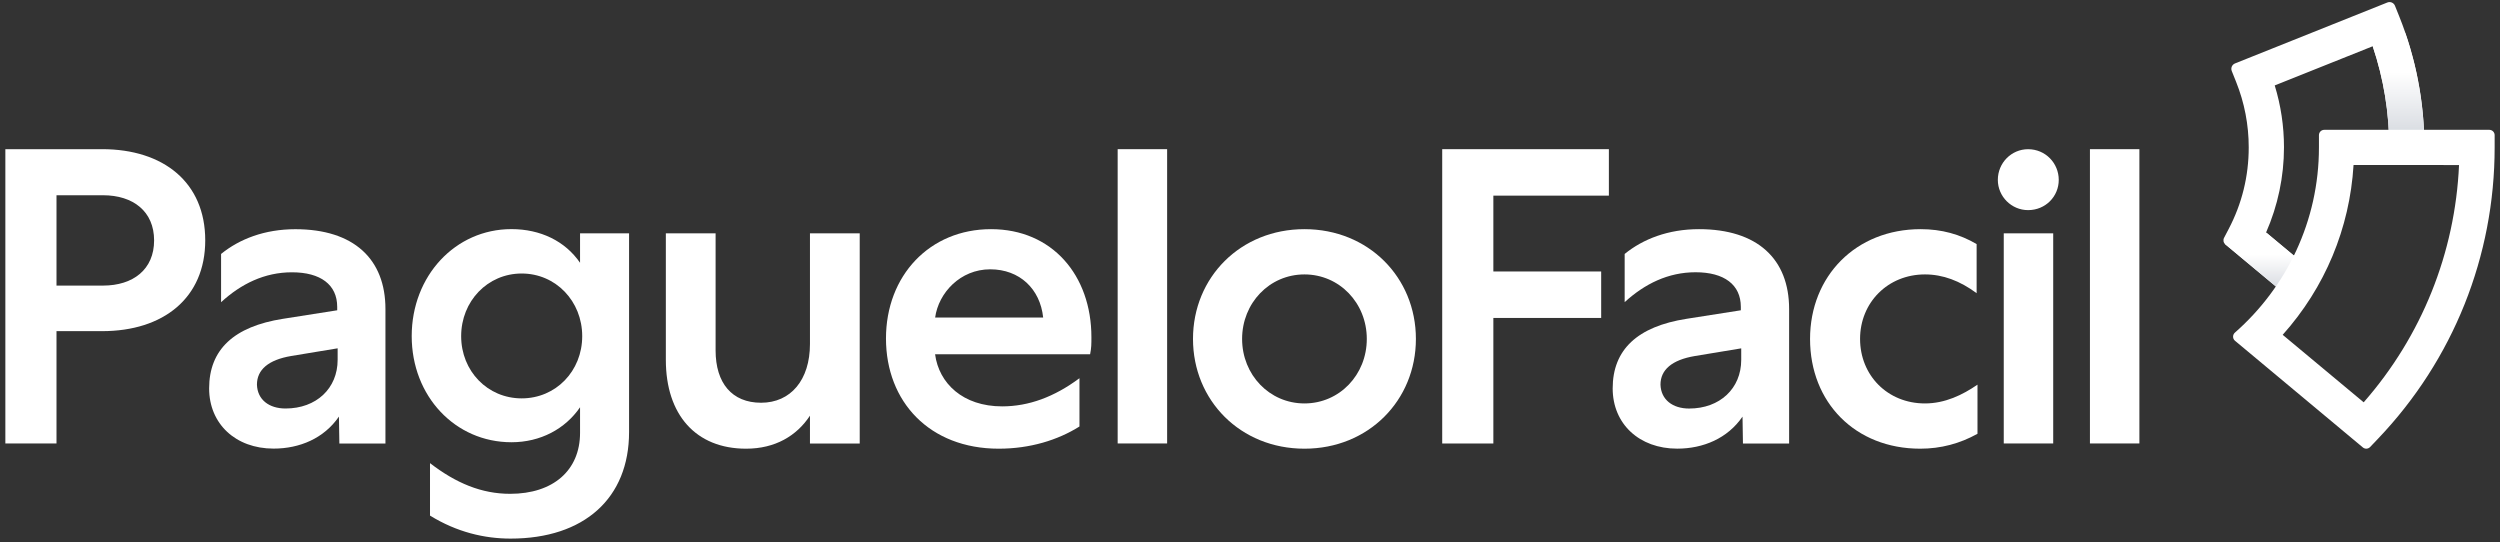
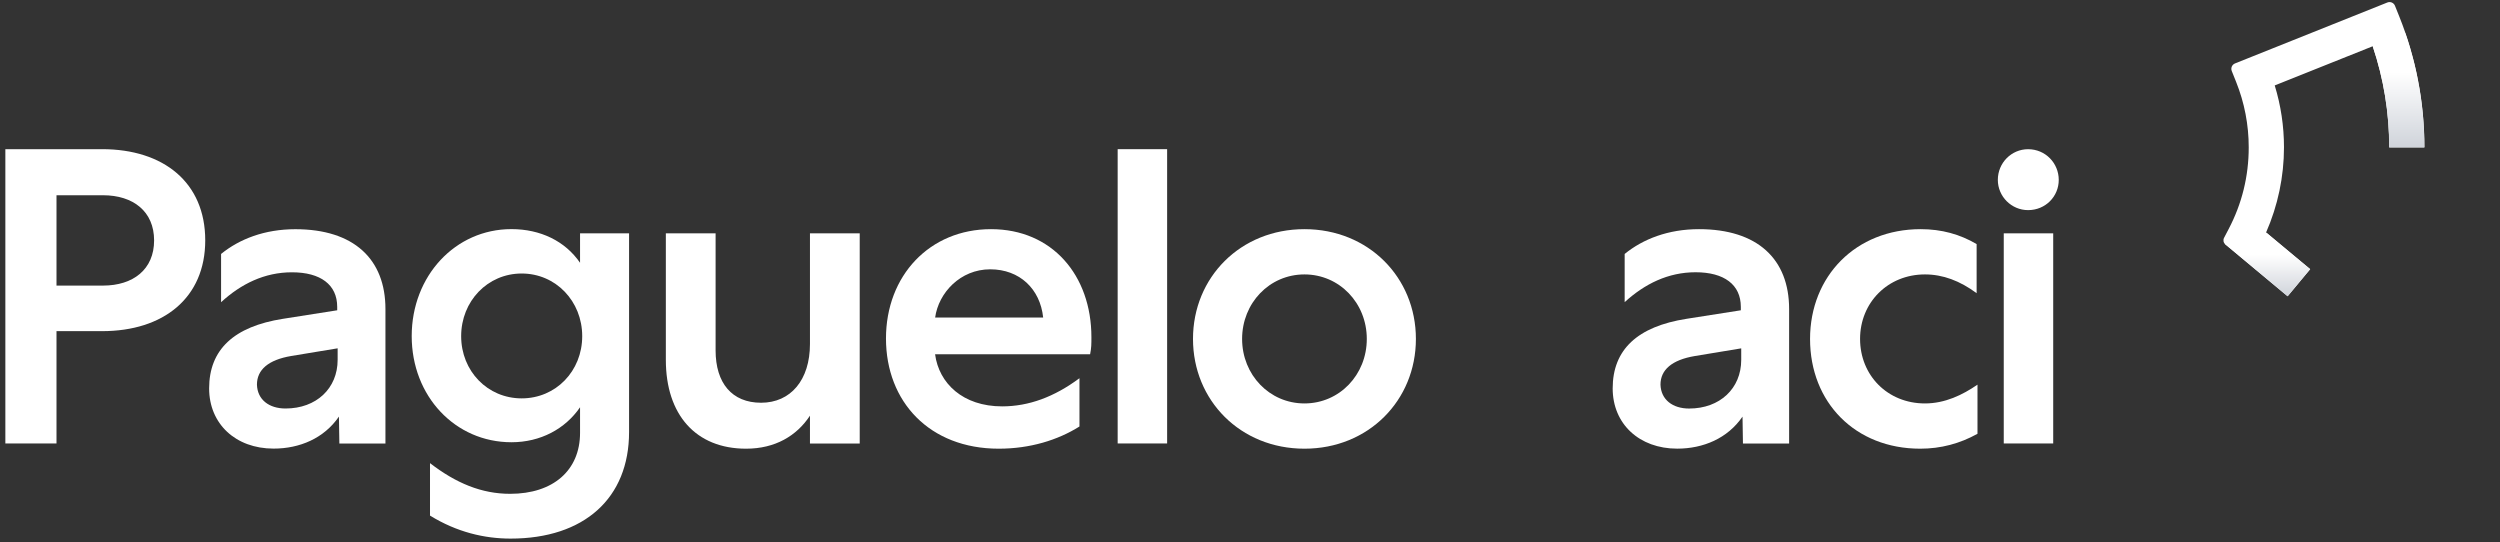
<svg xmlns="http://www.w3.org/2000/svg" fill="none" viewBox="0 0 438 95" height="95" width="438">
  <rect x="0" y="0" width="438" height="95" fill="#333333" stroke="none" />
  <path fill="white" d="M17.887 26.134C28.643 26.134 35.958 31.956 35.958 42.113C35.958 52.195 28.643 58.017 17.887 58.017H9.898V77.695H0.938V26.134H17.887ZM9.898 50.035H18.039C23.337 50.035 26.999 47.2 26.999 42.121C26.999 37.042 23.337 34.207 18.039 34.207H9.898V50.035Z" />
  <path fill="white" d="M59.457 77.701L59.381 72.986C56.766 76.799 52.498 78.596 47.935 78.596C41.28 78.596 36.641 74.26 36.641 68.052C36.641 61.245 40.977 57.205 49.58 55.855L59.078 54.362V53.763C59.078 49.874 56.16 47.707 51.149 47.707C46.358 47.707 42.25 49.723 38.733 52.944V44.493C41.947 41.877 46.366 40.157 51.748 40.157C61.996 40.157 67.53 45.395 67.53 54.142V77.709H59.457V77.701ZM50.027 71.569C55.417 71.569 59.154 68.052 59.154 63.041V61.025L50.997 62.374C47.033 63.049 45.017 64.769 45.017 67.385C45.093 70 47.109 71.569 50.027 71.569Z" />
  <path fill="white" d="M110.213 75.692C110.213 87.267 102.375 94.362 89.451 94.362C84.896 94.362 80.044 93.24 75.337 90.33V81.142C79.893 84.652 84.373 86.517 89.376 86.517C96.918 86.517 101.625 82.408 101.625 75.836V71.356C99.01 75.162 94.682 77.481 89.603 77.481C79.749 77.481 72.131 69.416 72.131 58.887C72.131 48.358 79.749 40.141 89.603 40.141C94.682 40.141 99.01 42.233 101.625 46.039V40.877H110.213V75.692ZM91.399 69.795C97.373 69.795 102.004 65.019 102.004 58.895C102.004 52.77 97.373 47.919 91.399 47.919C85.426 47.919 80.795 52.77 80.795 58.895C80.795 65.019 85.426 69.795 91.399 69.795Z" />
  <path fill="white" d="M141.905 40.884H150.623V77.708H141.905V72.827C139.578 76.359 135.819 78.611 130.71 78.611C121.917 78.611 116.656 72.675 116.656 63.056V40.884H125.373V61.396C125.373 67.104 128.231 70.56 133.34 70.56C138.525 70.56 141.905 66.581 141.905 60.267V40.884Z" />
  <path fill="white" d="M189.122 74.722C185.31 77.118 180.443 78.611 174.978 78.611C162.857 78.611 155.224 70.379 155.224 59.304C155.224 48.305 162.857 40.149 173.629 40.149C184.332 40.149 191.215 48.23 191.215 59.077C191.215 60.274 191.215 60.949 190.987 62.071H163.827C164.502 67.157 168.694 71.197 175.577 71.197C180.216 71.197 184.703 69.552 189.122 66.263V74.722ZM182.763 55.635C182.24 50.625 178.647 47.184 173.485 47.184C168.247 47.184 164.434 51.3 163.835 55.635H182.763Z" />
  <path fill="white" d="M204.48 26.134V77.694H195.815V26.134H204.48Z" />
  <path fill="white" d="M248.066 59.38C248.066 70.151 239.758 78.611 228.54 78.611C217.321 78.611 209.013 70.159 209.013 59.38C209.013 48.601 217.321 40.149 228.54 40.149C239.758 40.149 248.066 48.608 248.066 59.38ZM217.617 59.38C217.617 65.664 222.407 70.682 228.54 70.682C234.672 70.682 239.463 65.671 239.463 59.38C239.463 53.096 234.672 48.078 228.54 48.078C222.407 48.078 217.617 53.096 217.617 59.38Z" />
-   <path fill="white" d="M261.636 77.701H252.676V26.134H281.875V34.275H261.636V47.563H280.526V55.704H261.636V77.701Z" />
  <path fill="white" d="M305.365 77.709L305.289 72.994C302.674 76.807 298.406 78.603 293.843 78.603C287.188 78.603 282.541 74.26 282.541 68.052C282.541 61.245 286.885 57.204 295.488 55.855L304.994 54.362V53.763C304.994 49.874 302.075 47.699 297.065 47.699C292.274 47.699 288.158 49.723 284.641 52.937V44.492C287.855 41.877 292.274 40.149 297.664 40.149C307.912 40.149 313.453 45.387 313.453 54.142V77.709H305.365ZM295.935 71.576C301.325 71.576 305.062 68.059 305.062 63.049V61.032L296.906 62.382C292.941 63.056 290.917 64.777 290.917 67.392C291.001 70.007 293.024 71.576 295.935 71.576Z" />
  <path fill="white" d="M336.504 40.149C340.172 40.149 343.386 41.044 346.305 42.764V51.368C343.386 49.2 340.392 48.078 337.254 48.078C330.743 48.078 325.884 53.013 325.884 59.38C325.884 65.74 330.675 70.682 337.254 70.682C340.771 70.682 343.841 69.189 346.456 67.392V75.996C343.386 77.716 340.021 78.611 336.428 78.611C325.058 78.611 317.121 70.53 317.121 59.38C317.129 48.381 325.133 40.149 336.504 40.149Z" />
  <path fill="white" d="M355.318 36.813C352.407 36.813 350.02 34.426 350.02 31.515C350.02 28.528 352.407 26.141 355.318 26.141C358.381 26.141 360.693 28.604 360.693 31.515C360.693 34.426 358.373 36.813 355.318 36.813ZM351.058 77.701V40.884H359.722V77.693H351.058V77.701Z" />
-   <path fill="white" d="M374.821 26.134V77.694H366.157V26.134H374.821Z" />
  <path fill="white" d="M400.791 51.906L389.883 42.817C389.542 42.537 389.451 42.052 389.655 41.665L390.459 40.126C392.794 35.677 393.976 30.863 393.976 25.823C393.976 21.873 393.233 18.015 391.77 14.354L391.005 12.444C390.793 11.913 391.05 11.322 391.581 11.11L418.263 0.437C418.786 0.224 419.385 0.482 419.597 1.005L420.363 2.915C423.281 10.207 424.759 17.909 424.759 25.823H418.596C418.596 19.743 417.626 13.793 415.708 8.1L398.532 14.968C399.608 18.477 400.154 22.116 400.154 25.815C400.154 30.939 399.078 36.041 397.023 40.718L404.748 47.153L400.791 51.906Z" />
  <path fill="url(#paint0_linear)" d="M415.694 8.107C417.612 13.8 418.582 19.743 418.582 25.83H424.745C424.745 18.962 423.623 12.239 421.417 5.818L415.694 8.107Z" />
  <path fill="url(#paint1_linear)" d="M389.882 42.817L400.783 51.906L404.732 47.168L397.152 40.854L389.829 42.772C389.852 42.787 389.867 42.802 389.882 42.817Z" />
-   <path fill="white" d="M407.211 22.745C406.696 22.745 406.279 23.162 406.279 23.677V25.823C406.279 38.739 400.579 50.352 391.558 58.273C391.126 58.652 391.126 59.327 391.566 59.698L413.973 78.391C414.352 78.709 414.905 78.671 415.246 78.315L416.633 76.86C429.808 63.041 437.062 44.917 437.062 25.823V23.677C437.062 23.162 436.645 22.745 436.13 22.745H407.211ZM414.117 70.485L399.927 58.66C407.34 50.375 411.668 40.005 412.343 28.908L430.823 28.915C430.134 44.318 424.282 58.887 414.117 70.485Z" />
  <defs>
    <linearGradient gradientUnits="userSpaceOnUse" y2="12.643" x2="420.225" y1="41.534" x1="420.225" id="paint0_linear">
      <stop stop-color="#97A0AF" />
      <stop stop-color="white" offset="1" />
    </linearGradient>
    <linearGradient gradientUnits="userSpaceOnUse" y2="44.623" x2="397.29" y1="60.579" x1="397.29" id="paint1_linear">
      <stop stop-color="#97A0AF" />
      <stop stop-color="white" offset="1" />
    </linearGradient>
  </defs>
</svg>